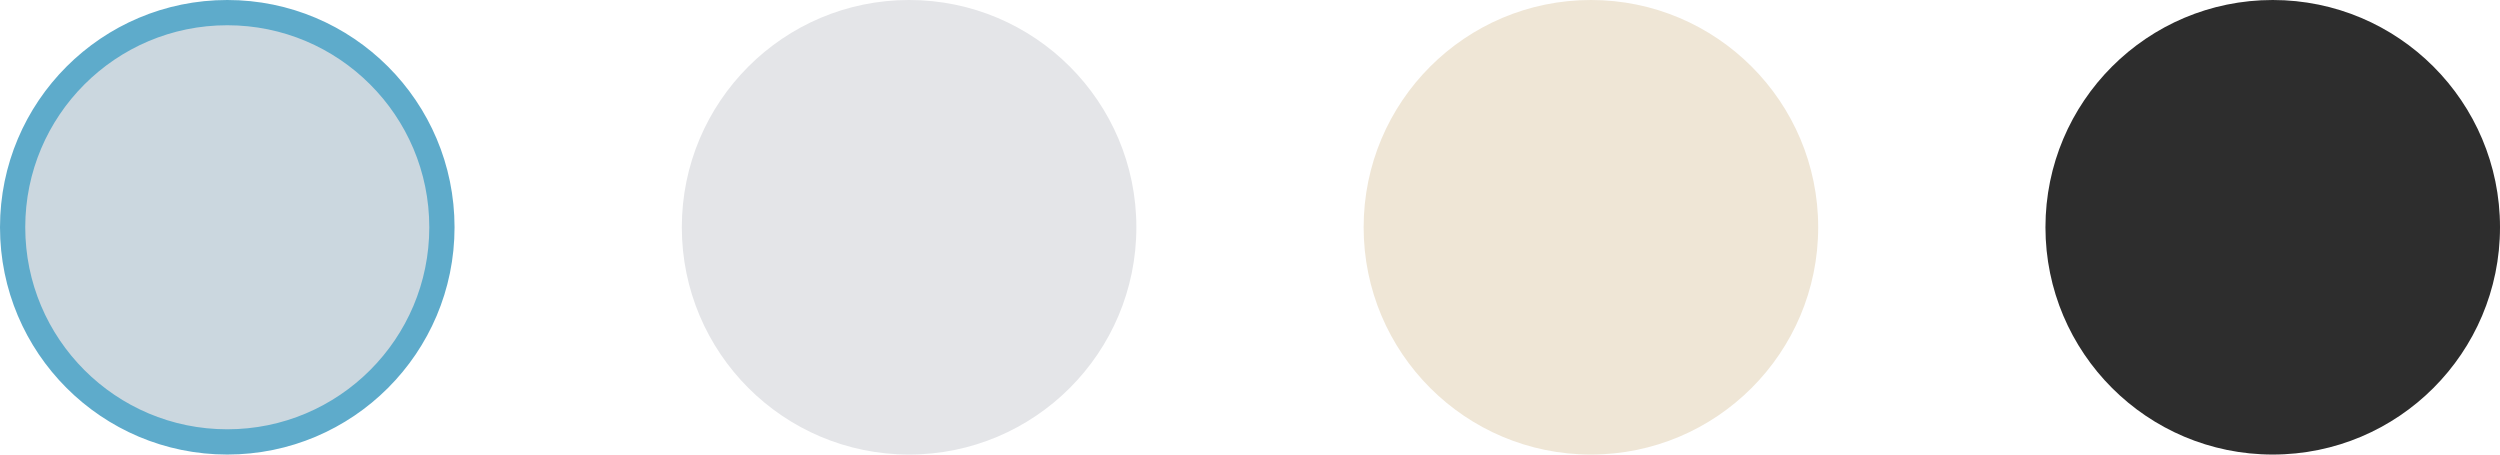
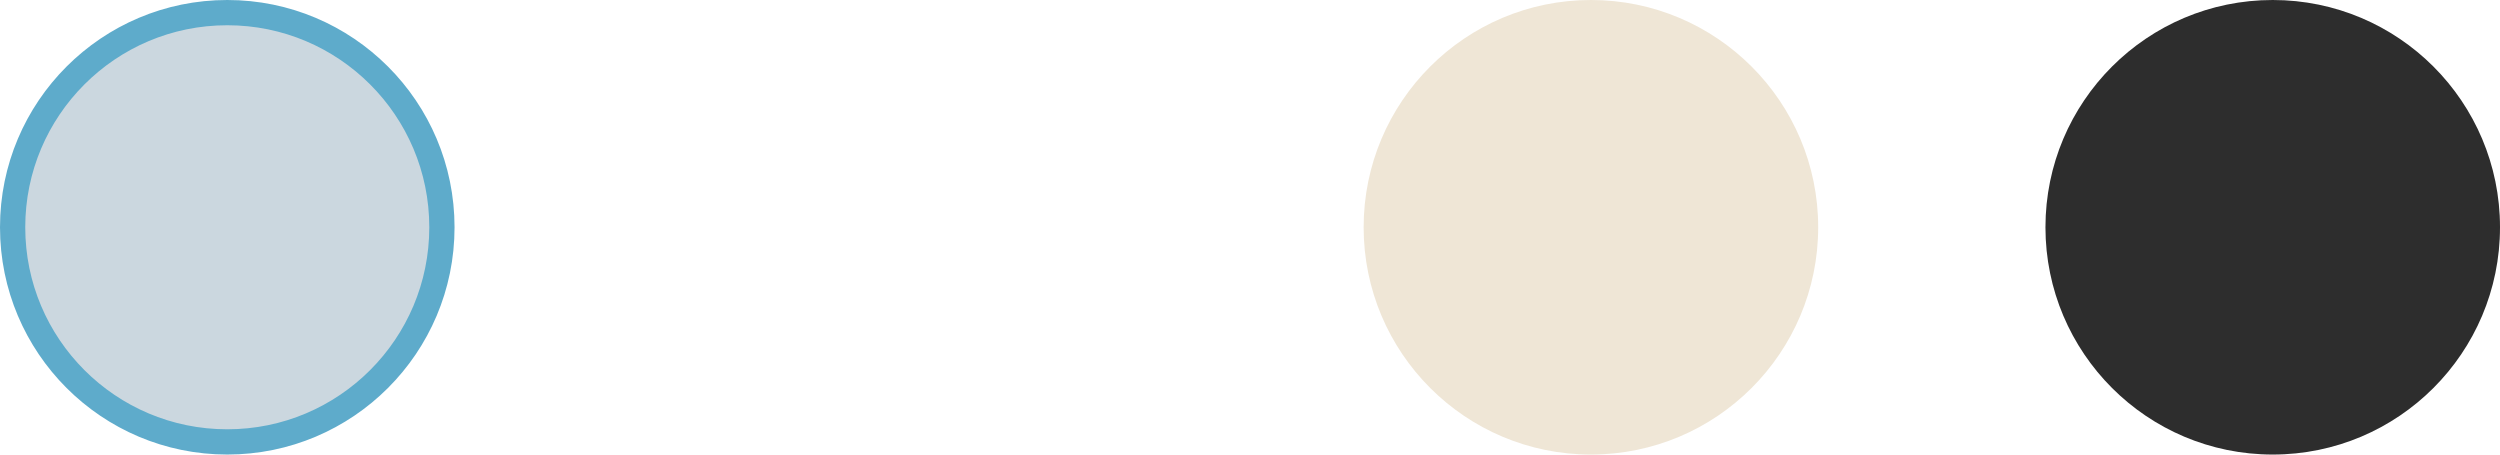
<svg xmlns="http://www.w3.org/2000/svg" width="99" height="18" viewBox="0 0 99 18" fill="none">
  <circle cx="9" cy="9" r="8.5" fill="#CBD7DF" stroke="#5EABCB" />
-   <circle cx="36" cy="9" r="9" fill="#E4E5E8" />
  <circle cx="63" cy="9" r="9" fill="#EFE6D6" />
  <circle cx="90" cy="9" r="9" fill="#2D2D2D" />
</svg>